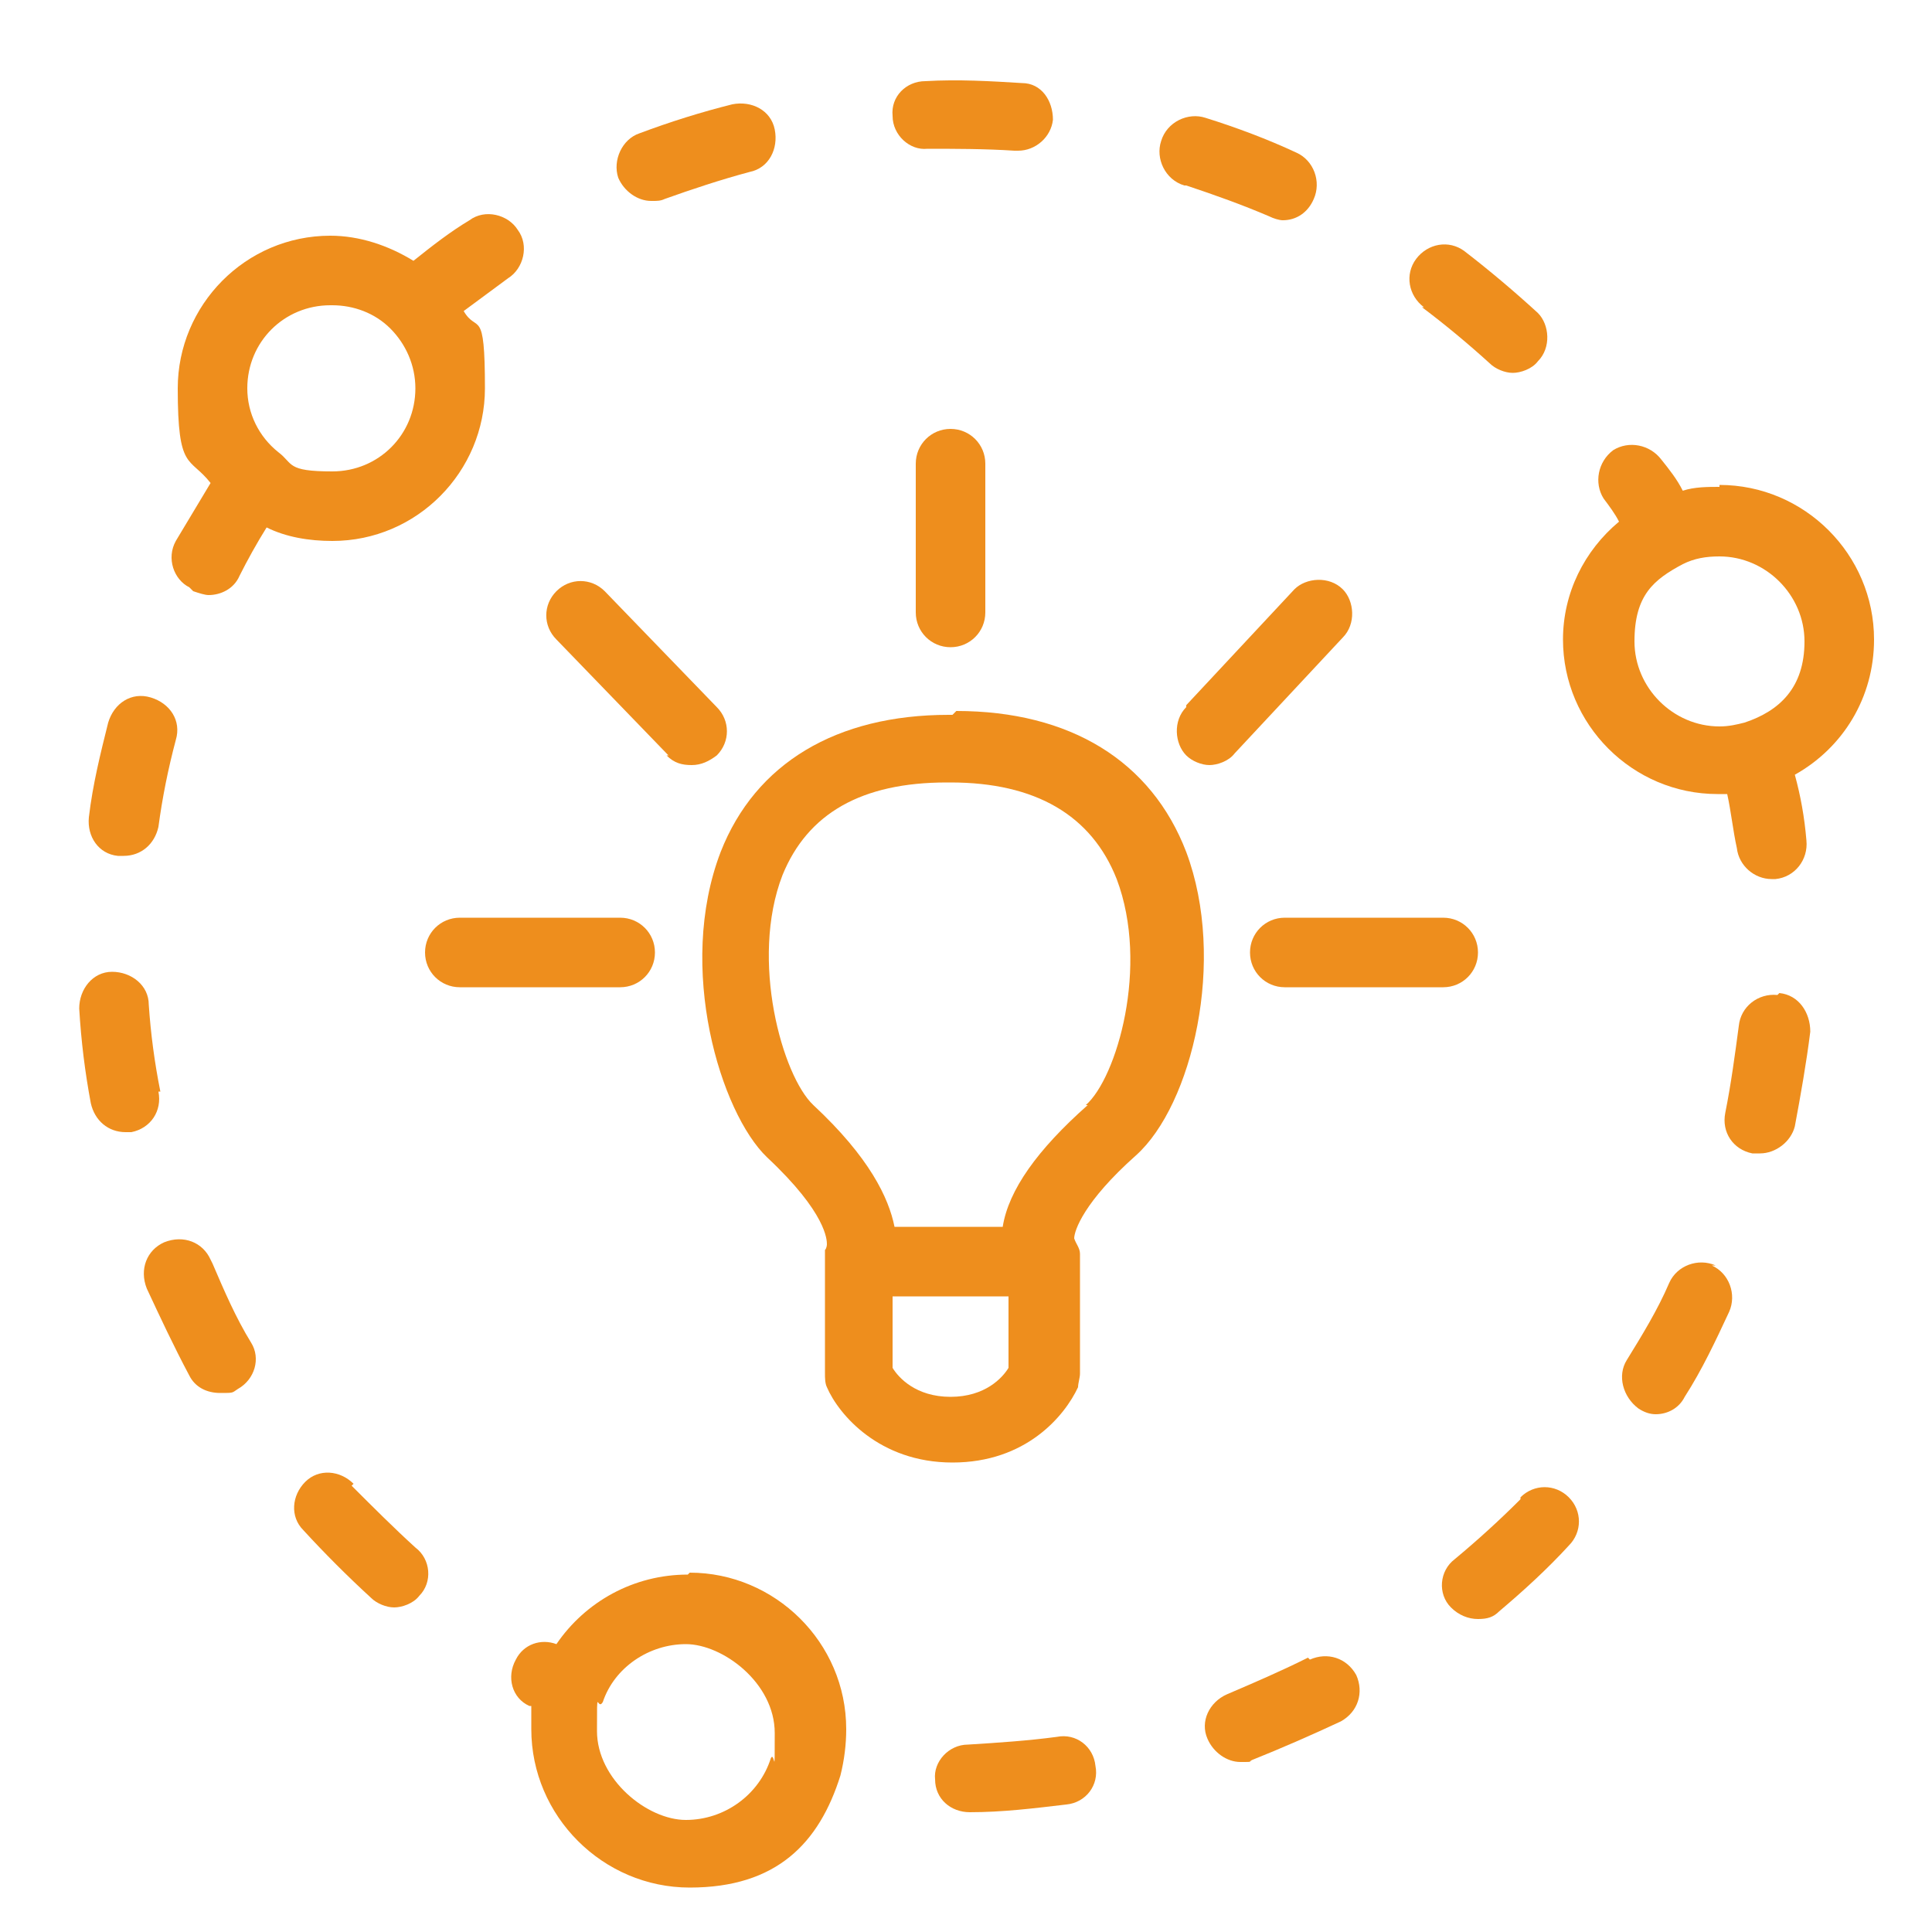
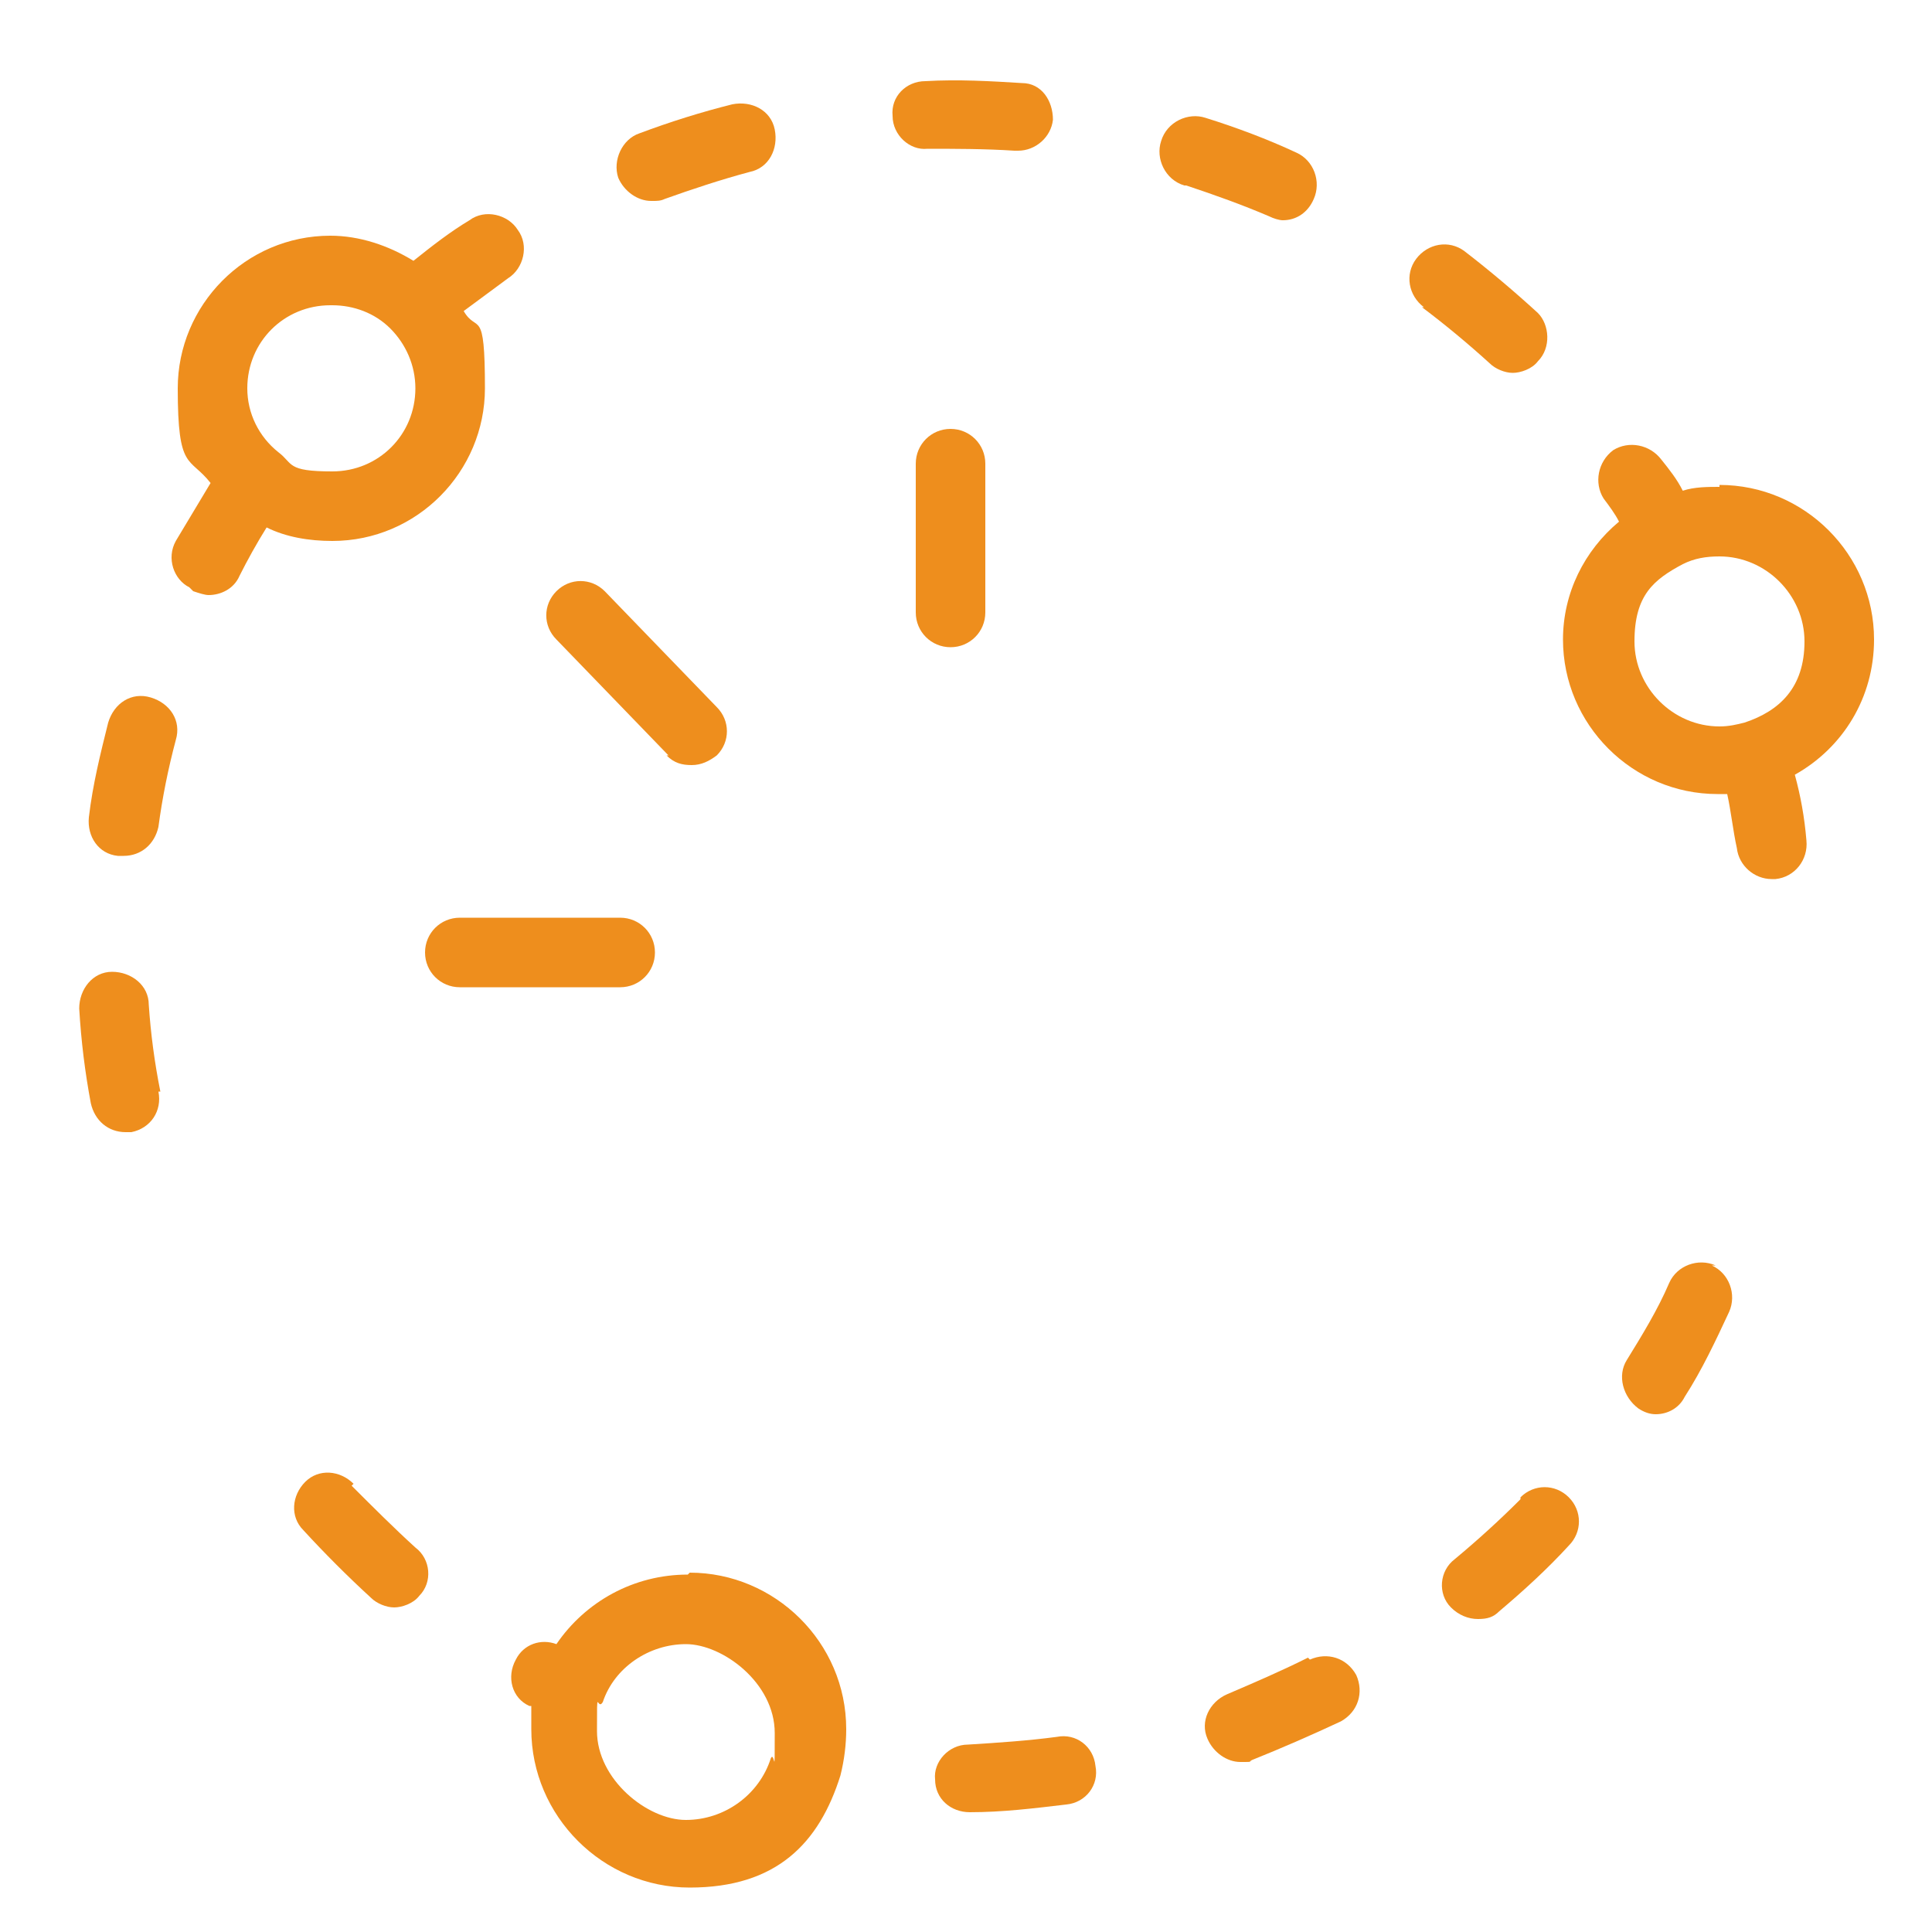
<svg xmlns="http://www.w3.org/2000/svg" id="Layer_1" data-name="Layer 1" version="1.1" viewBox="0 0 100 100">
  <defs>
    <style>
      .cls-1 {
        fill: #ee8e1d;
      }

      .cls-1, .cls-2 {
        stroke-width: 0px;
      }

      .cls-2 {
        fill: #fff;
      }

      .cls-3 {
        display: none;
      }
    </style>
  </defs>
  <g id="white" class="cls-3">
    <path class="cls-2" d="M76.7,61.8c-.7,1.3-1.8,1.7-3.3,1.7h-17.5v5.6h5.3v2.2h-22.4v-2.2h5.3v-5.7h-17.6c-1.5,0-2.5-.5-3.2-1.7v-31.3c.6-1.4,1.8-1.8,3.2-1.8h46.9c1.5,0,2.6.4,3.2,1.8,0,10.5,0,21,.1,31.4ZM50,30.7h-23.3c-1.1,0-1.4.2-1.4,1.4v28.1c0,1.1.3,1.4,1.4,1.4h46.5c1.1,0,1.4-.3,1.4-1.4v-28.1c0-1.1-.4-1.4-1.4-1.4-7.7,0-15.5,0-23.2,0Z" />
  </g>
  <g>
-     <path class="cls-1" d="M49.3,37h-.2c-5.8,0-10,2.5-11.8,7.1-2.3,6,0,13.5,2.4,15.8,3.1,2.9,3.1,4.3,3.1,4.5,0,0,0,0,0,0,0,0,0,.2-.1.3,0,0,0,0,0,.1,0,0,0,.2,0,.3,0,0,0,0,0,.1,0,0,0,0,0,0v5.9c0,.2,0,.5.1.7.6,1.4,2.7,3.9,6.5,3.9s5.8-2.4,6.5-3.9c0-.2.1-.5.1-.7v-5.9c0,0,0-.1,0-.2,0,0,0,0,0-.1,0-.3-.2-.5-.3-.8,0,0,0,0,0,0,0-.4.5-1.9,3.2-4.3,2.9-2.6,4.7-10.1,2.6-15.7-1.8-4.7-6-7.3-11.9-7.3ZM52.2,70.8c-.3.5-1.2,1.5-3,1.5s-2.7-1-3-1.5v-3.7h6v3.7ZM56.3,57.2c-2.6,2.3-4.1,4.4-4.4,6.3h-5.6c-.3-1.5-1.3-3.6-4.2-6.3-1.6-1.5-3.3-7.5-1.6-11.9,1.3-3.2,4.1-4.8,8.5-4.8h.2c4.4,0,7.3,1.7,8.6,5,1.7,4.5,0,10.3-1.6,11.7Z" />
    <path class="cls-1" d="M49.2,22.2h0c-1,0-1.8.8-1.8,1.8v7.7c0,1,.8,1.8,1.8,1.8h0c1,0,1.8-.8,1.8-1.8v-7.7c0-1-.8-1.8-1.8-1.8Z" />
-     <path class="cls-1" d="M76.5,49.3c0-1-.8-1.8-1.8-1.8h-8.2c-1,0-1.8.8-1.8,1.8s.8,1.8,1.8,1.8h8.2c1,0,1.8-.8,1.8-1.8Z" />
    <path class="cls-1" d="M33.9,49.3c0-1-.8-1.8-1.8-1.8h-8.3c-1,0-1.8.8-1.8,1.8s.8,1.8,1.8,1.8h8.3c1,0,1.8-.8,1.8-1.8Z" />
    <path class="cls-1" d="M34.5,39.1c.4.4.8.5,1.3.5s.9-.2,1.3-.5c.7-.7.7-1.8,0-2.5l-5.8-6c-.7-.7-1.8-.7-2.5,0-.7.7-.7,1.8,0,2.5l5.8,6Z" />
-     <path class="cls-1" d="M61.4,36.6c-.7.7-.6,1.9,0,2.5.3.3.8.5,1.2.5s1-.2,1.3-.6l5.6-6c.7-.7.6-1.9,0-2.5-.7-.7-1.9-.6-2.5,0l-5.6,6Z" />
-     <path class="cls-1" d="M10.9,65.2c-.4-.9-1.4-1.3-2.4-.9-.9.4-1.3,1.4-.9,2.4.7,1.5,1.4,3,2.2,4.5.3.6.9.9,1.6.9s.6,0,.9-.2c.9-.5,1.2-1.6.7-2.4-.8-1.3-1.4-2.7-2-4.1Z" />
    <path class="cls-1" d="M18.3,76.8c-.7-.7-1.8-.8-2.5-.1-.7.7-.8,1.8-.1,2.5,1.1,1.2,2.3,2.4,3.5,3.5.3.3.8.5,1.2.5s1-.2,1.3-.6c.7-.7.6-1.9-.2-2.5-1.1-1-2.2-2.1-3.3-3.2Z" />
    <path class="cls-1" d="M8.3,56.5c-.3-1.5-.5-3-.6-4.5,0-1-.9-1.7-1.9-1.7-1,0-1.7.9-1.7,1.9.1,1.7.3,3.3.6,4.9.2.9.9,1.5,1.8,1.5s.2,0,.3,0c1-.2,1.6-1.1,1.4-2.1Z" />
    <path class="cls-1" d="M10,30.6c.3.1.6.2.8.2.6,0,1.3-.3,1.6-1,.4-.8.9-1.7,1.4-2.5,1,.5,2.2.7,3.4.7,4.4,0,7.9-3.6,7.9-7.9s-.4-2.8-1.1-4c.8-.6,1.5-1.1,2.3-1.7.8-.5,1.1-1.7.5-2.5-.5-.8-1.7-1.1-2.5-.5-1,.6-1.9,1.3-2.9,2.1-1.3-.8-2.8-1.3-4.3-1.3-4.4,0-7.9,3.6-7.9,7.9s.6,3.5,1.7,4.9c-.6,1-1.2,2-1.8,3-.5.9-.1,2,.7,2.4ZM17.2,15.8c1.1,0,2.2.4,3,1.2.8.8,1.3,1.9,1.3,3.1,0,2.4-1.9,4.3-4.3,4.3s-2-.4-2.8-1c-1-.8-1.6-2-1.6-3.3,0-2.4,1.9-4.3,4.3-4.3Z" />
    <path class="cls-1" d="M6.1,44.3c0,0,.2,0,.3,0,.9,0,1.6-.6,1.8-1.5.2-1.5.5-3,.9-4.5.3-1-.3-1.9-1.3-2.2-1-.3-1.9.3-2.2,1.3-.4,1.6-.8,3.2-1,4.9-.1,1,.5,1.9,1.5,2Z" />
    <path class="cls-1" d="M78.7,77.6c-1.1,1.1-2.2,2.1-3.4,3.1-.8.6-.9,1.8-.2,2.5.4.4.9.6,1.4.6s.8-.1,1.1-.4c1.3-1.1,2.5-2.2,3.6-3.4.7-.7.7-1.8,0-2.5-.7-.7-1.8-.7-2.5,0Z" />
    <path class="cls-1" d="M67.7,85.8c-1.4.7-2.8,1.3-4.2,1.9-.9.4-1.4,1.4-1,2.3.3.7,1,1.2,1.7,1.2s.4,0,.6-.1c1.5-.6,3.1-1.3,4.6-2,.9-.5,1.2-1.5.8-2.4-.5-.9-1.5-1.2-2.4-.8Z" />
-     <path class="cls-1" d="M92,51.5c-1-.1-1.9.6-2,1.6-.2,1.5-.4,3-.7,4.5-.2,1,.4,1.9,1.4,2.1.1,0,.3,0,.4,0,.8,0,1.6-.6,1.8-1.4.3-1.6.6-3.3.8-4.9,0-1-.6-1.9-1.6-2Z" />
    <path class="cls-1" d="M88.8,65.5c-.9-.4-2,0-2.4.9-.6,1.4-1.4,2.7-2.2,4-.5.8-.2,1.9.6,2.5.3.2.6.3.9.3.6,0,1.2-.3,1.5-.9.9-1.4,1.6-2.9,2.3-4.4.4-.9,0-2-.9-2.4Z" />
    <path class="cls-1" d="M54.7,89.9c-1.5.2-3,.3-4.6.4-1,0-1.8.9-1.7,1.8,0,1,.8,1.7,1.8,1.7s0,0,0,0c1.7,0,3.3-.2,5-.4,1-.1,1.7-1,1.5-2-.1-1-1-1.7-2-1.5Z" />
    <path class="cls-1" d="M73.6,15.9c1.2.9,2.4,1.9,3.5,2.9.3.3.8.5,1.2.5s1-.2,1.3-.6c.7-.7.6-1.9,0-2.5-1.2-1.1-2.5-2.2-3.8-3.2-.8-.6-1.9-.4-2.5.4-.6.8-.4,1.9.4,2.5Z" />
    <path class="cls-1" d="M47.9,7.7c1.5,0,3.1,0,4.6.1,0,0,.1,0,.2,0,.9,0,1.7-.7,1.8-1.6,0-1-.6-1.9-1.6-1.9-1.6-.1-3.3-.2-5-.1-1,0-1.8.8-1.7,1.8,0,1,.9,1.8,1.8,1.7Z" />
    <path class="cls-1" d="M61.4,9.6c1.5.5,2.9,1,4.3,1.6.2.1.5.2.7.2.7,0,1.3-.4,1.6-1.1.4-.9,0-2-.9-2.4-1.5-.7-3.1-1.3-4.7-1.8-.9-.3-2,.2-2.3,1.2-.3.9.2,2,1.2,2.3Z" />
    <path class="cls-1" d="M33.8,10.4c.2,0,.4,0,.6-.1,1.4-.5,2.9-1,4.4-1.4,1-.2,1.5-1.2,1.3-2.2-.2-1-1.2-1.5-2.2-1.3-1.6.4-3.2.9-4.8,1.5-.9.3-1.4,1.4-1.1,2.3.3.7,1,1.2,1.7,1.2Z" />
    <path class="cls-1" d="M89,25.2c-.6,0-1.3,0-1.9.2-.3-.6-.7-1.1-1.1-1.6-.6-.8-1.7-1-2.5-.5-.8.6-1,1.7-.5,2.5.3.4.6.8.8,1.2-1.8,1.5-2.9,3.7-2.9,6.1,0,4.4,3.6,8,8,8s.3,0,.5,0c.2.9.3,1.9.5,2.8.1.9.9,1.6,1.8,1.6s.1,0,.2,0c1-.1,1.7-1,1.6-2-.1-1.2-.3-2.3-.6-3.4,2.5-1.4,4.1-4,4.1-7,0-4.4-3.6-8-8-8ZM90.3,37.4c-.4.1-.8.2-1.3.2-2.4,0-4.4-2-4.4-4.4s1-3.2,2.5-4c.6-.3,1.2-.4,1.9-.4,2.4,0,4.4,2,4.4,4.4s-1.3,3.6-3.1,4.2Z" />
    <path class="cls-1" d="M35.6,81.5c-2.8,0-5.3,1.4-6.8,3.6-.8-.3-1.7,0-2.1.8-.5.9-.2,2,.7,2.4,0,0,0,0,.1,0,0,.4,0,.8,0,1.2,0,4.5,3.7,8.2,8.2,8.2s6.7-2.3,7.8-5.8c.2-.8.3-1.6.3-2.4,0-4.5-3.7-8.1-8.1-8.1ZM39.9,91c-.6,1.9-2.4,3.2-4.4,3.2s-4.6-2.1-4.6-4.6,0-1,.3-1.5c.6-1.8,2.4-3,4.3-3s4.6,2,4.6,4.6,0,.9-.2,1.3Z" />
  </g>
</svg>